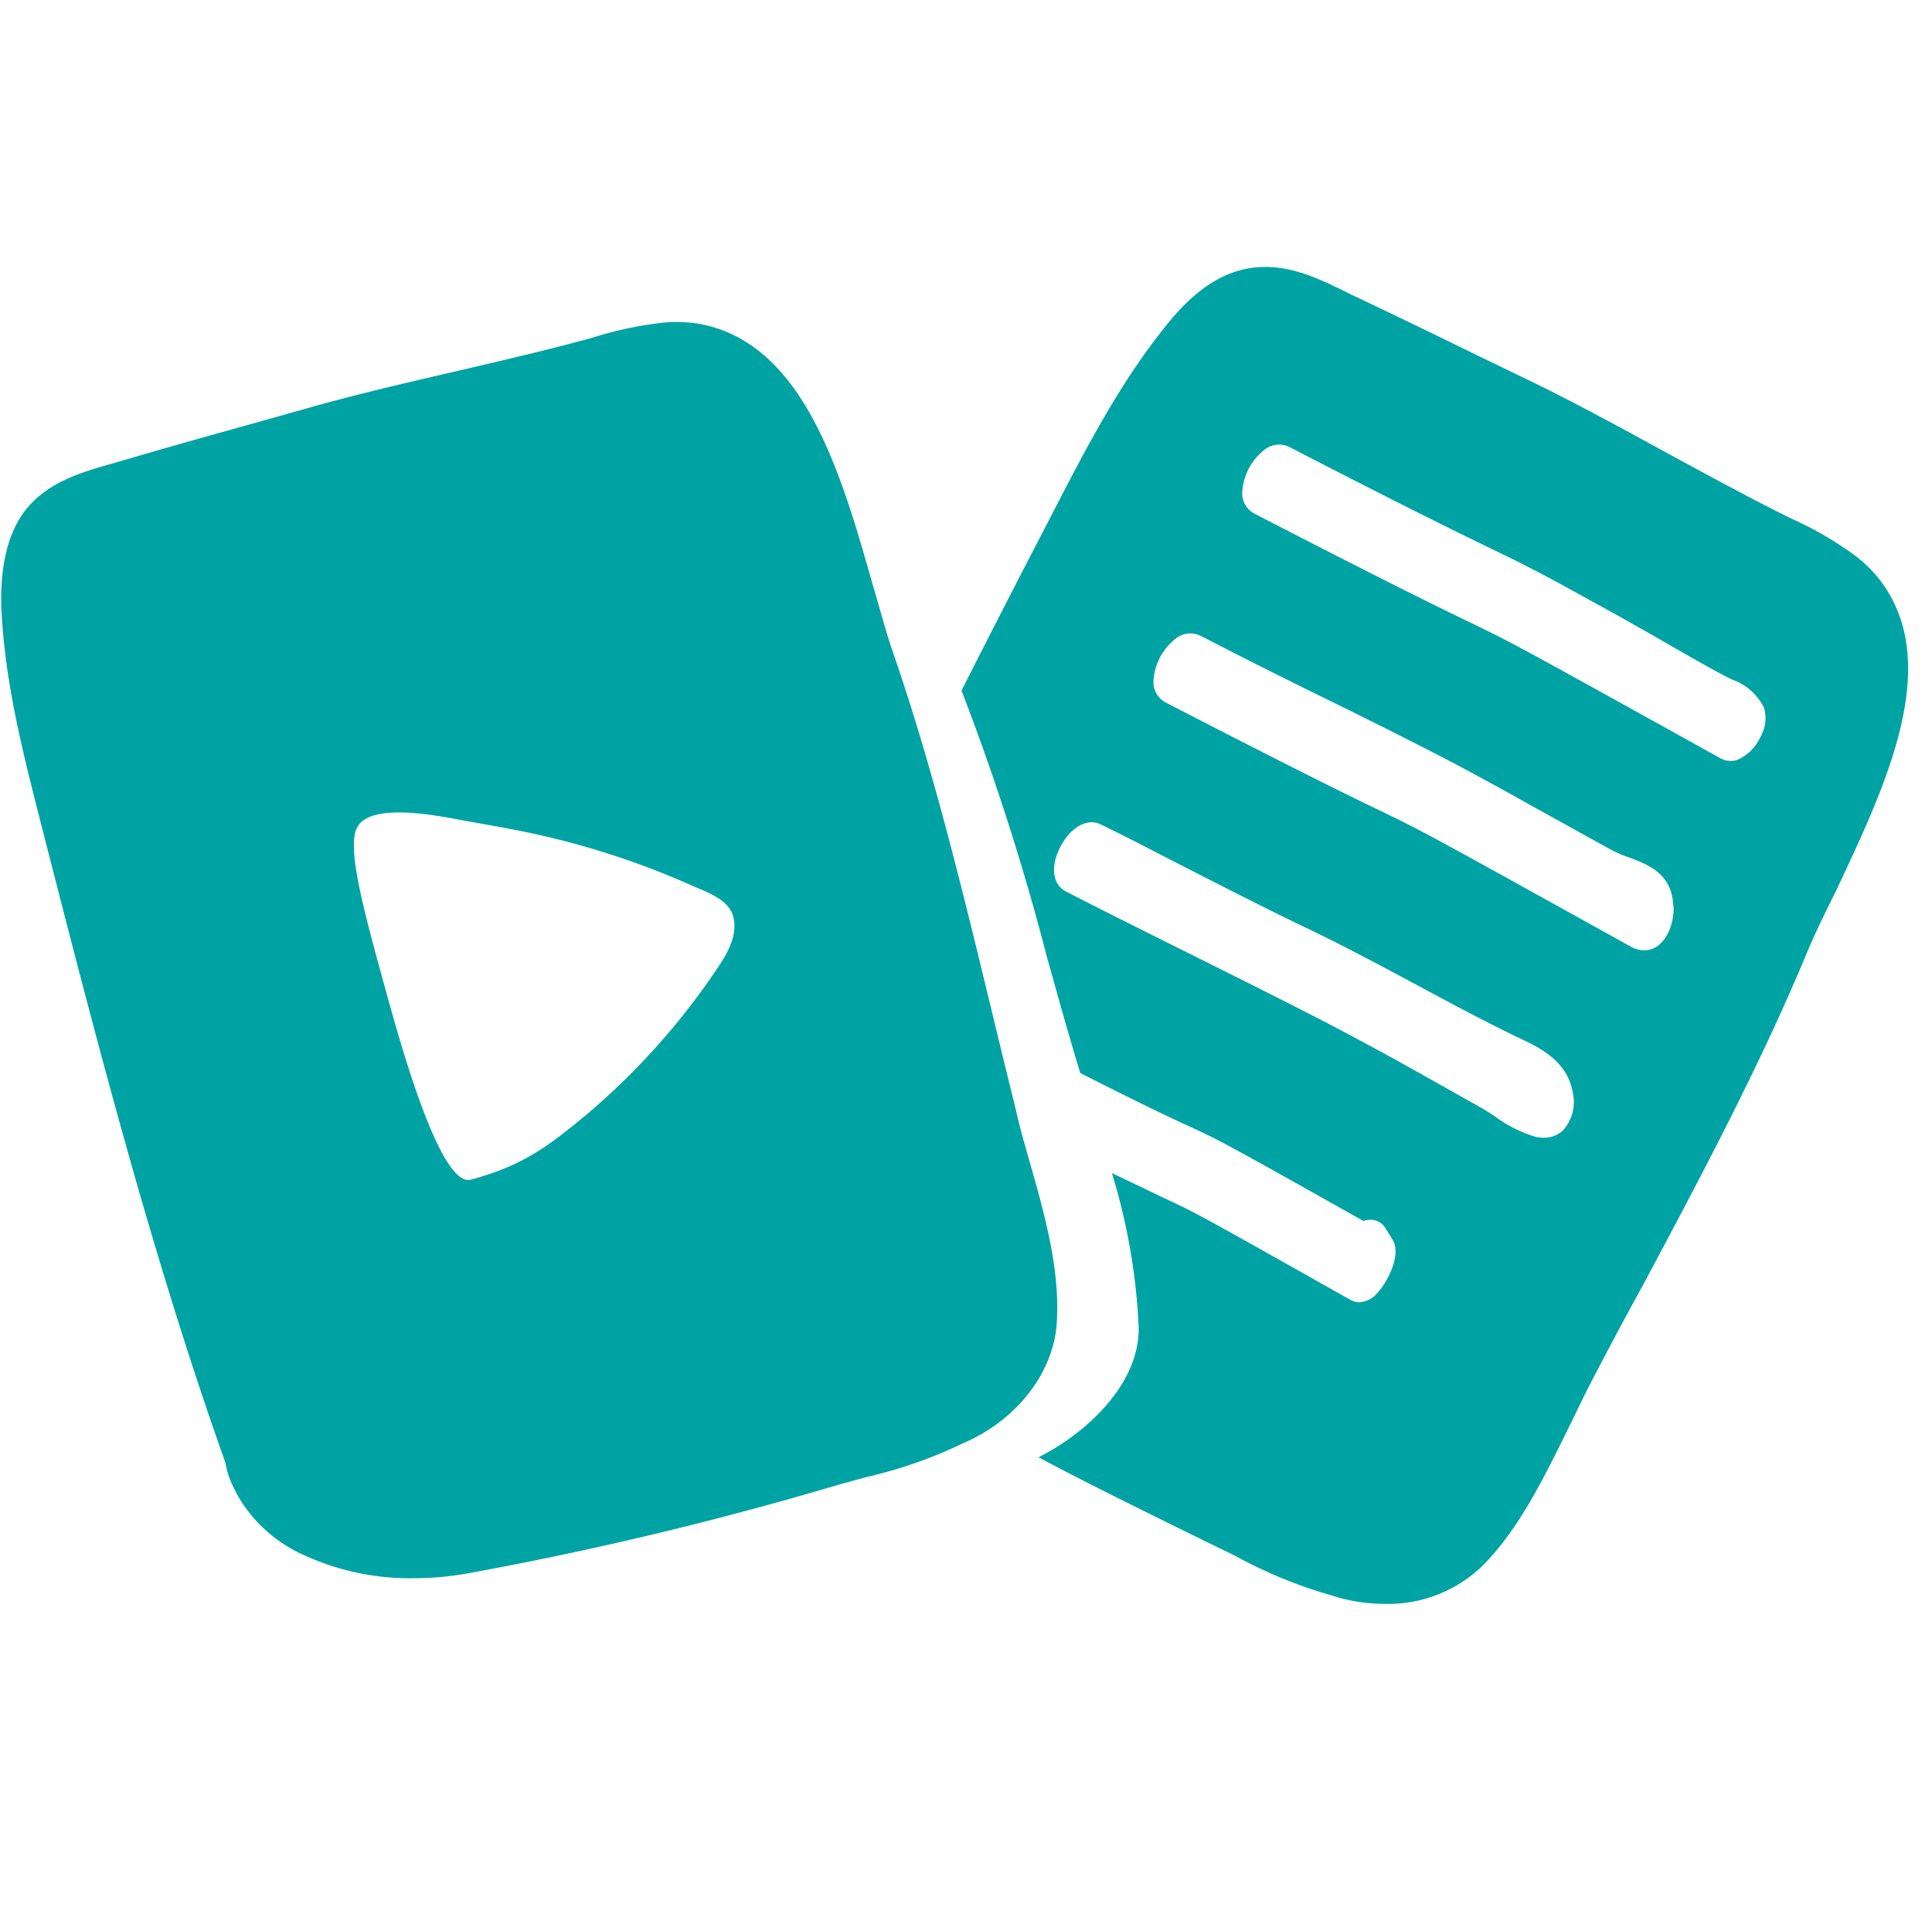
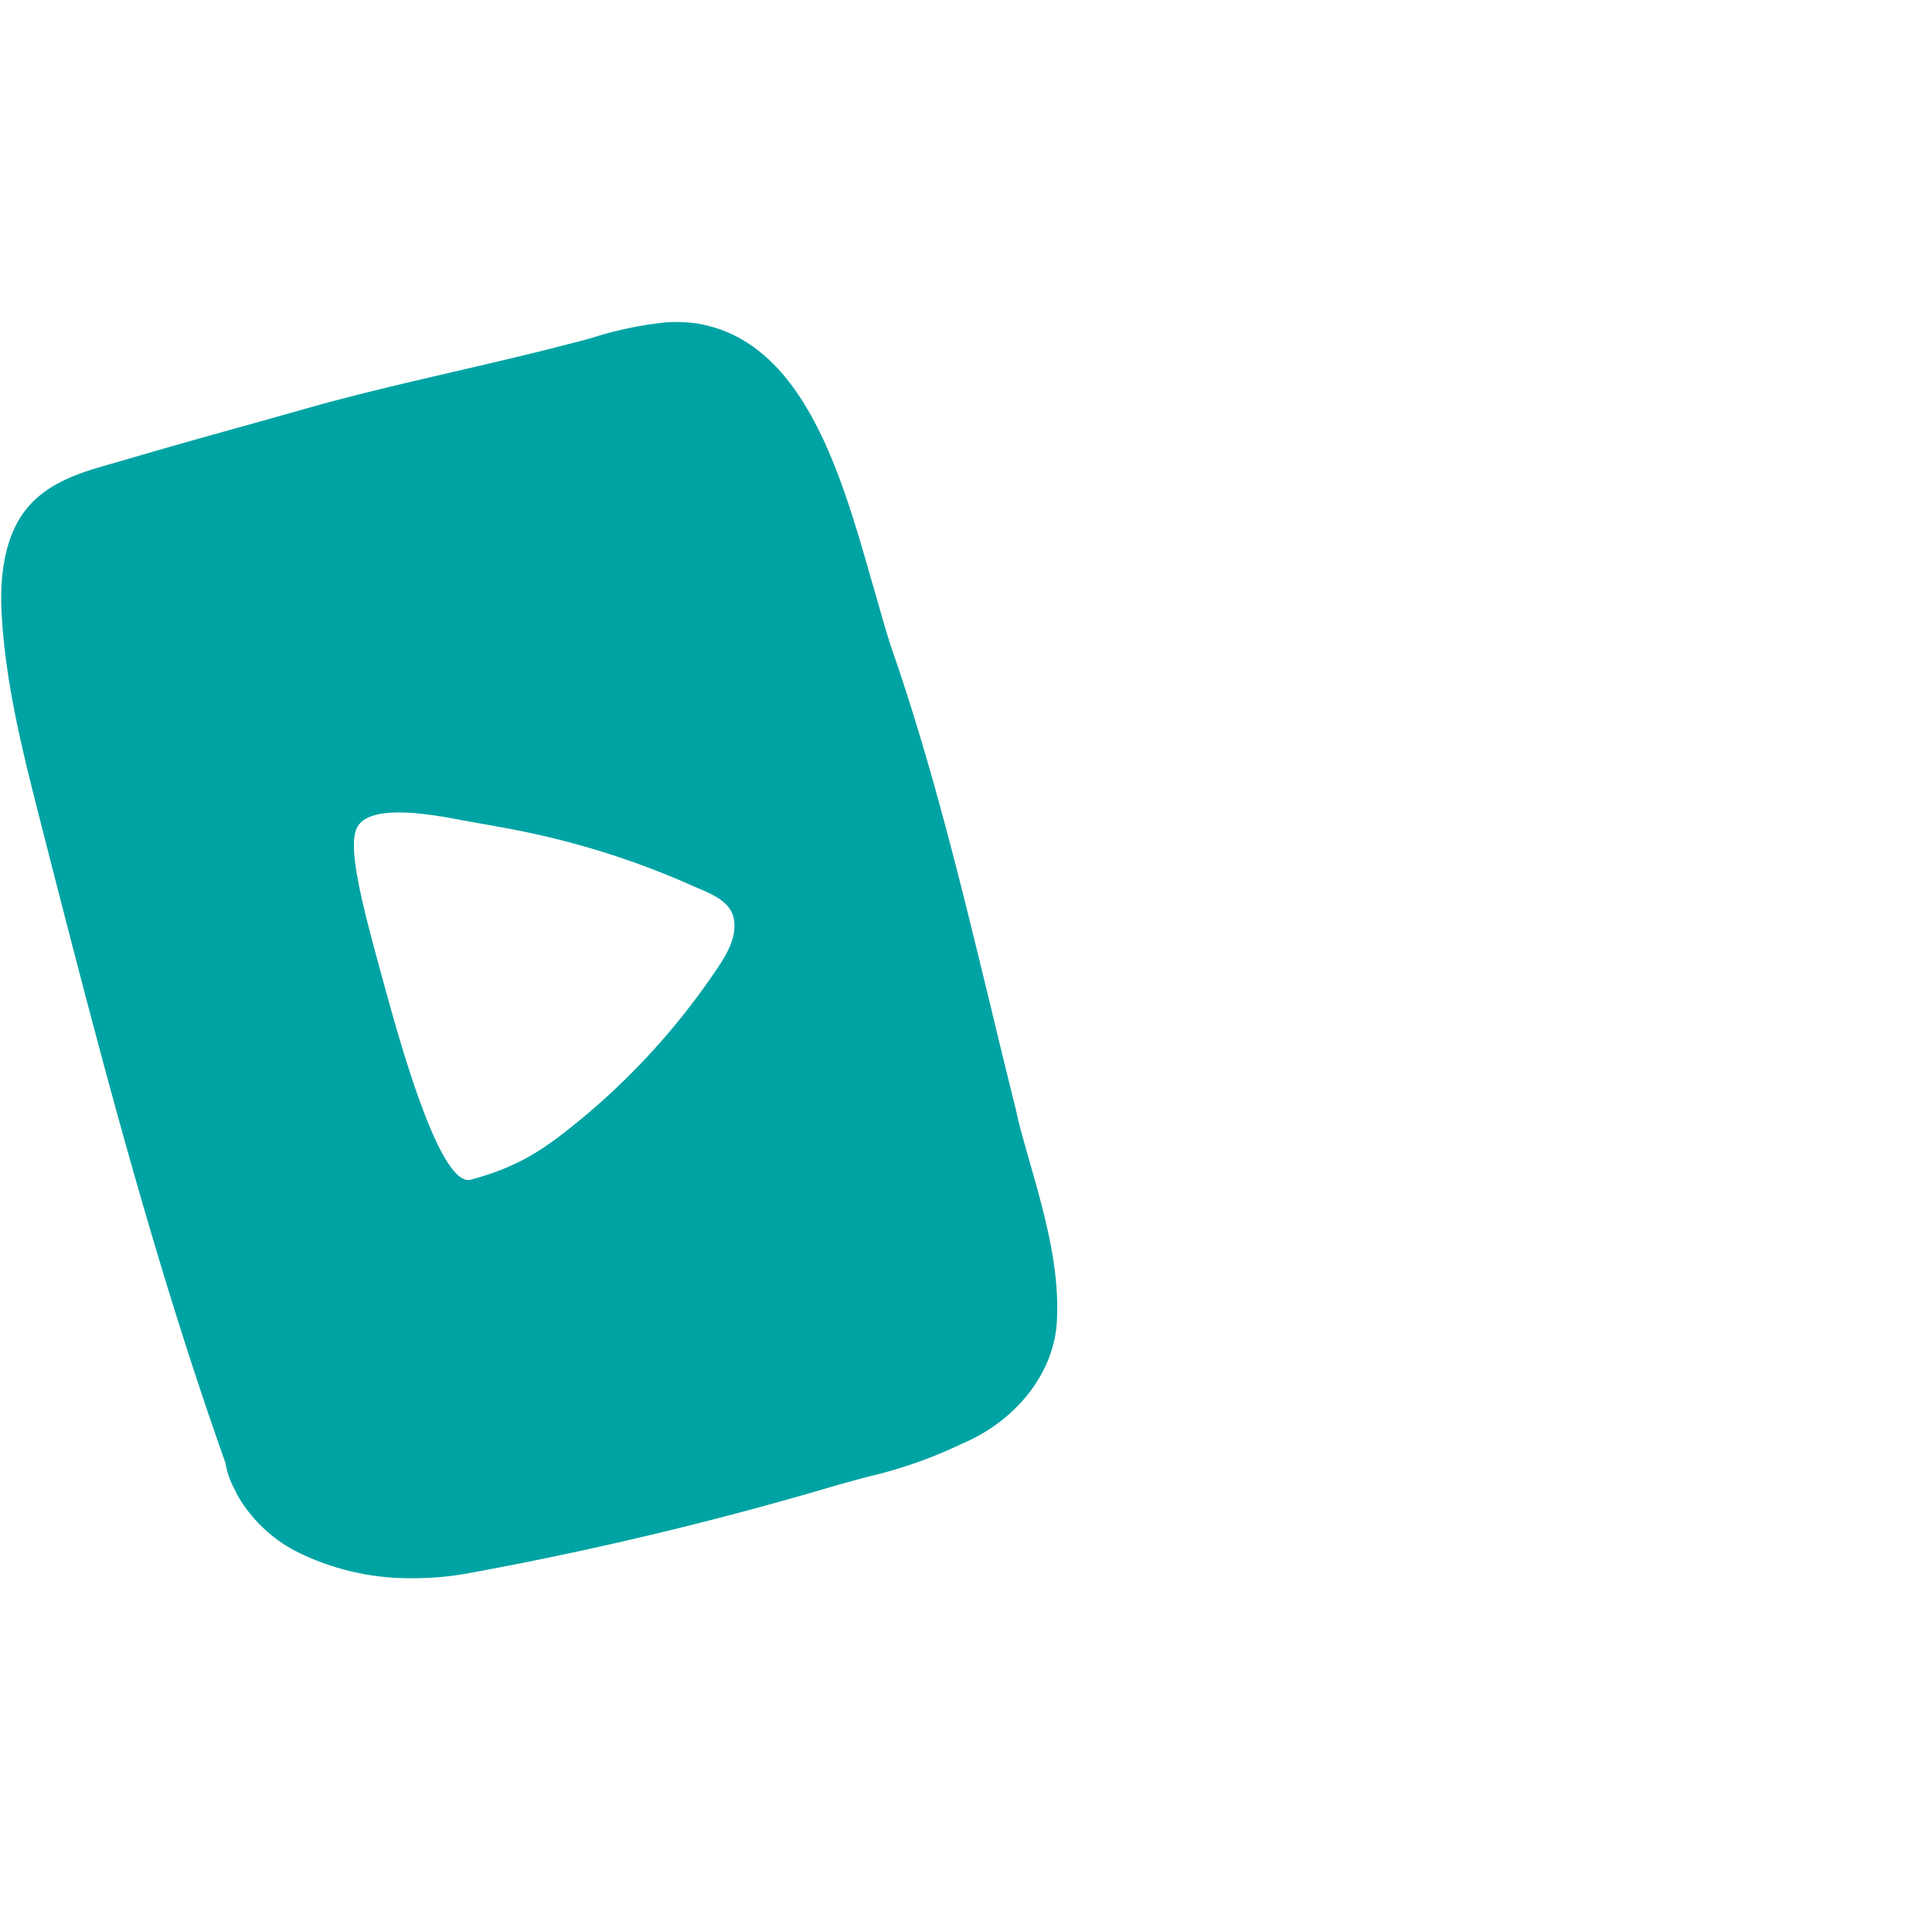
<svg xmlns="http://www.w3.org/2000/svg" width="77" height="76" viewBox="0 0 77 76">
  <g fill="#00A3A3" fill-rule="nonzero">
-     <path d="M74.844 23.02a5.36 5.36 0 0 0-.903-.868c-.79-.58-1.64-1.075-2.534-1.476l-.608-.3c-1.505-.764-3.01-1.587-4.48-2.384-1.632-.894-3.313-1.812-5.019-2.655l-2.449-1.184c-1.54-.753-3.136-1.53-4.717-2.279a8.542 8.542 0 0 1-.467-.225c-1.159-.572-2.459-1.21-3.919-.949-1.545.276-2.66 1.476-3.457 2.51-1.747 2.222-3.051 4.746-4.31 7.185a735.945 735.945 0 0 0-3.66 7.131 97.146 97.146 0 0 1 3.393 10.578c.427 1.536.863 3.102 1.34 4.667 2.86 1.45 3.869 1.912 4.516 2.203 1.05.502 1.104.502 6.765 3.693a.753.753 0 0 1 .376-.04.677.677 0 0 1 .502.322l.291.471c.366.587-.21 1.701-.622 2.133-.177.21-.433.34-.708.356a.703.703 0 0 1-.351-.095c-6.137-3.458-6.162-3.468-7.407-4.05-.441-.206-1.039-.502-2.102-1.003a24.549 24.549 0 0 1 1.068 6.147c.04 2.223-2.007 4.12-3.778 5.068l-.106.055-.105.06c1.957 1.04 3.924 2.008 6.805 3.423l1.033.502a18.316 18.316 0 0 0 3.814 1.57l.11.036a6.86 6.86 0 0 0 2.038.31 5.41 5.41 0 0 0 3.879-1.505c1.505-1.505 2.509-3.628 3.513-5.65.296-.617.587-1.22.883-1.787.652-1.25 1.32-2.509 2.007-3.753 2.293-4.3 4.667-8.747 6.549-13.283.316-.753.737-1.616 1.184-2.51 1.897-4.059 4.346-9.062 1.636-12.424zM62.299 45.054a1.119 1.119 0 0 1-.783.297c-.117-.001-.233-.016-.346-.046a5.199 5.199 0 0 1-1.586-.803c-.19-.125-.372-.245-.542-.34l-2.213-1.245a136.974 136.974 0 0 0-4.451-2.404c-1.596-.818-3.232-1.63-4.808-2.419-1.67-.833-3.397-1.69-5.088-2.559-.537-.281-.627-1.004-.22-1.781.406-.778 1.073-1.17 1.625-.884 1.044.502 2.093 1.06 3.136 1.591 1.707.873 3.468 1.777 5.224 2.615 1.415.682 2.82 1.435 4.175 2.162 1.355.728 2.87 1.546 4.336 2.238.848.402 1.741.964 1.927 2.083.12.532-.025 1.09-.391 1.495h.005zm3.718-7.316a.883.883 0 0 1-.502.14 1.029 1.029 0 0 1-.502-.135c-8.21-4.556-8.244-4.572-9.895-5.374-1.124-.542-3.011-1.45-8.647-4.361a.918.918 0 0 1-.501-.798c.02-.71.366-1.371.938-1.792a.923.923 0 0 1 .938-.075l.808.412c1.405.727 2.85 1.44 4.246 2.127 1.505.738 3.04 1.506 4.551 2.284a121.53 121.53 0 0 1 3.488 1.896l3.292 1.822c.22.112.448.21.682.291.713.261 1.696.627 1.766 1.842.086.381-.075 1.35-.662 1.721zm4.15-8.375a1.812 1.812 0 0 1-.928.928.863.863 0 0 1-.687-.075c-8.21-4.557-8.246-4.572-9.897-5.375-1.124-.542-3.01-1.45-8.646-4.36a.918.918 0 0 1-.502-.798c.02-.71.366-1.371.939-1.792a.923.923 0 0 1 .938-.075c2.58 1.33 5.52 2.84 8.43 4.24.718.347 1.476.733 2.309 1.185l2.318 1.274.301.17c.502.287 1.044.588 1.561.889.878.502 1.782 1.034 2.705 1.505.562.19 1.028.594 1.295 1.125a1.47 1.47 0 0 1-.136 1.159z" />
    <path d="M40.992 46.153c-.186-.657-.372-1.294-.502-1.912a491.818 491.818 0 0 1-1.004-4.11c-1.144-4.716-2.323-9.6-3.93-14.226-.26-.763-.5-1.686-.792-2.664-1.224-4.291-2.72-9.635-6.965-10.343a5.806 5.806 0 0 0-1.245-.05c-.97.1-1.929.296-2.86.587-.216.065-.432.126-.652.18-1.626.432-3.297.819-4.913 1.195-1.802.417-3.658.848-5.485 1.35l-2.62.738c-1.645.456-3.347.933-5.018 1.425l-.501.145c-1.23.347-2.63.743-3.513 1.897s-1.004 2.855-.923 4.14c.155 2.805.858 5.55 1.535 8.215 2.168 8.465 4.401 17.207 7.382 25.592.066.398.204.78.406 1.13.01.03.022.06.035.09.04.075.08.14.116.2a5.726 5.726 0 0 0 2.283 2.118 10.097 10.097 0 0 0 4.652 1.059c.768 0 1.534-.072 2.288-.216 4.946-.908 9.839-2.08 14.658-3.512l1.1-.302a18.241 18.241 0 0 0 3.878-1.36l.106-.045c2.097-.948 3.512-2.835 3.613-4.802.125-2.143-.512-4.366-1.13-6.519zM28.26 39.078a28.102 28.102 0 0 1-4.878 5.344c-1.606 1.34-2.594 2.048-4.612 2.6-1.234.336-2.84-5.52-3.442-7.708-.848-3.081-1.53-5.59-1.08-6.358.548-.959 3.092-.462 4.12-.271 1.03.19 2.063.356 3.082.587 2.12.474 4.189 1.16 6.172 2.047.562.246 1.405.532 1.596 1.195.256.933-.467 1.841-.958 2.564z" />
  </g>
</svg>